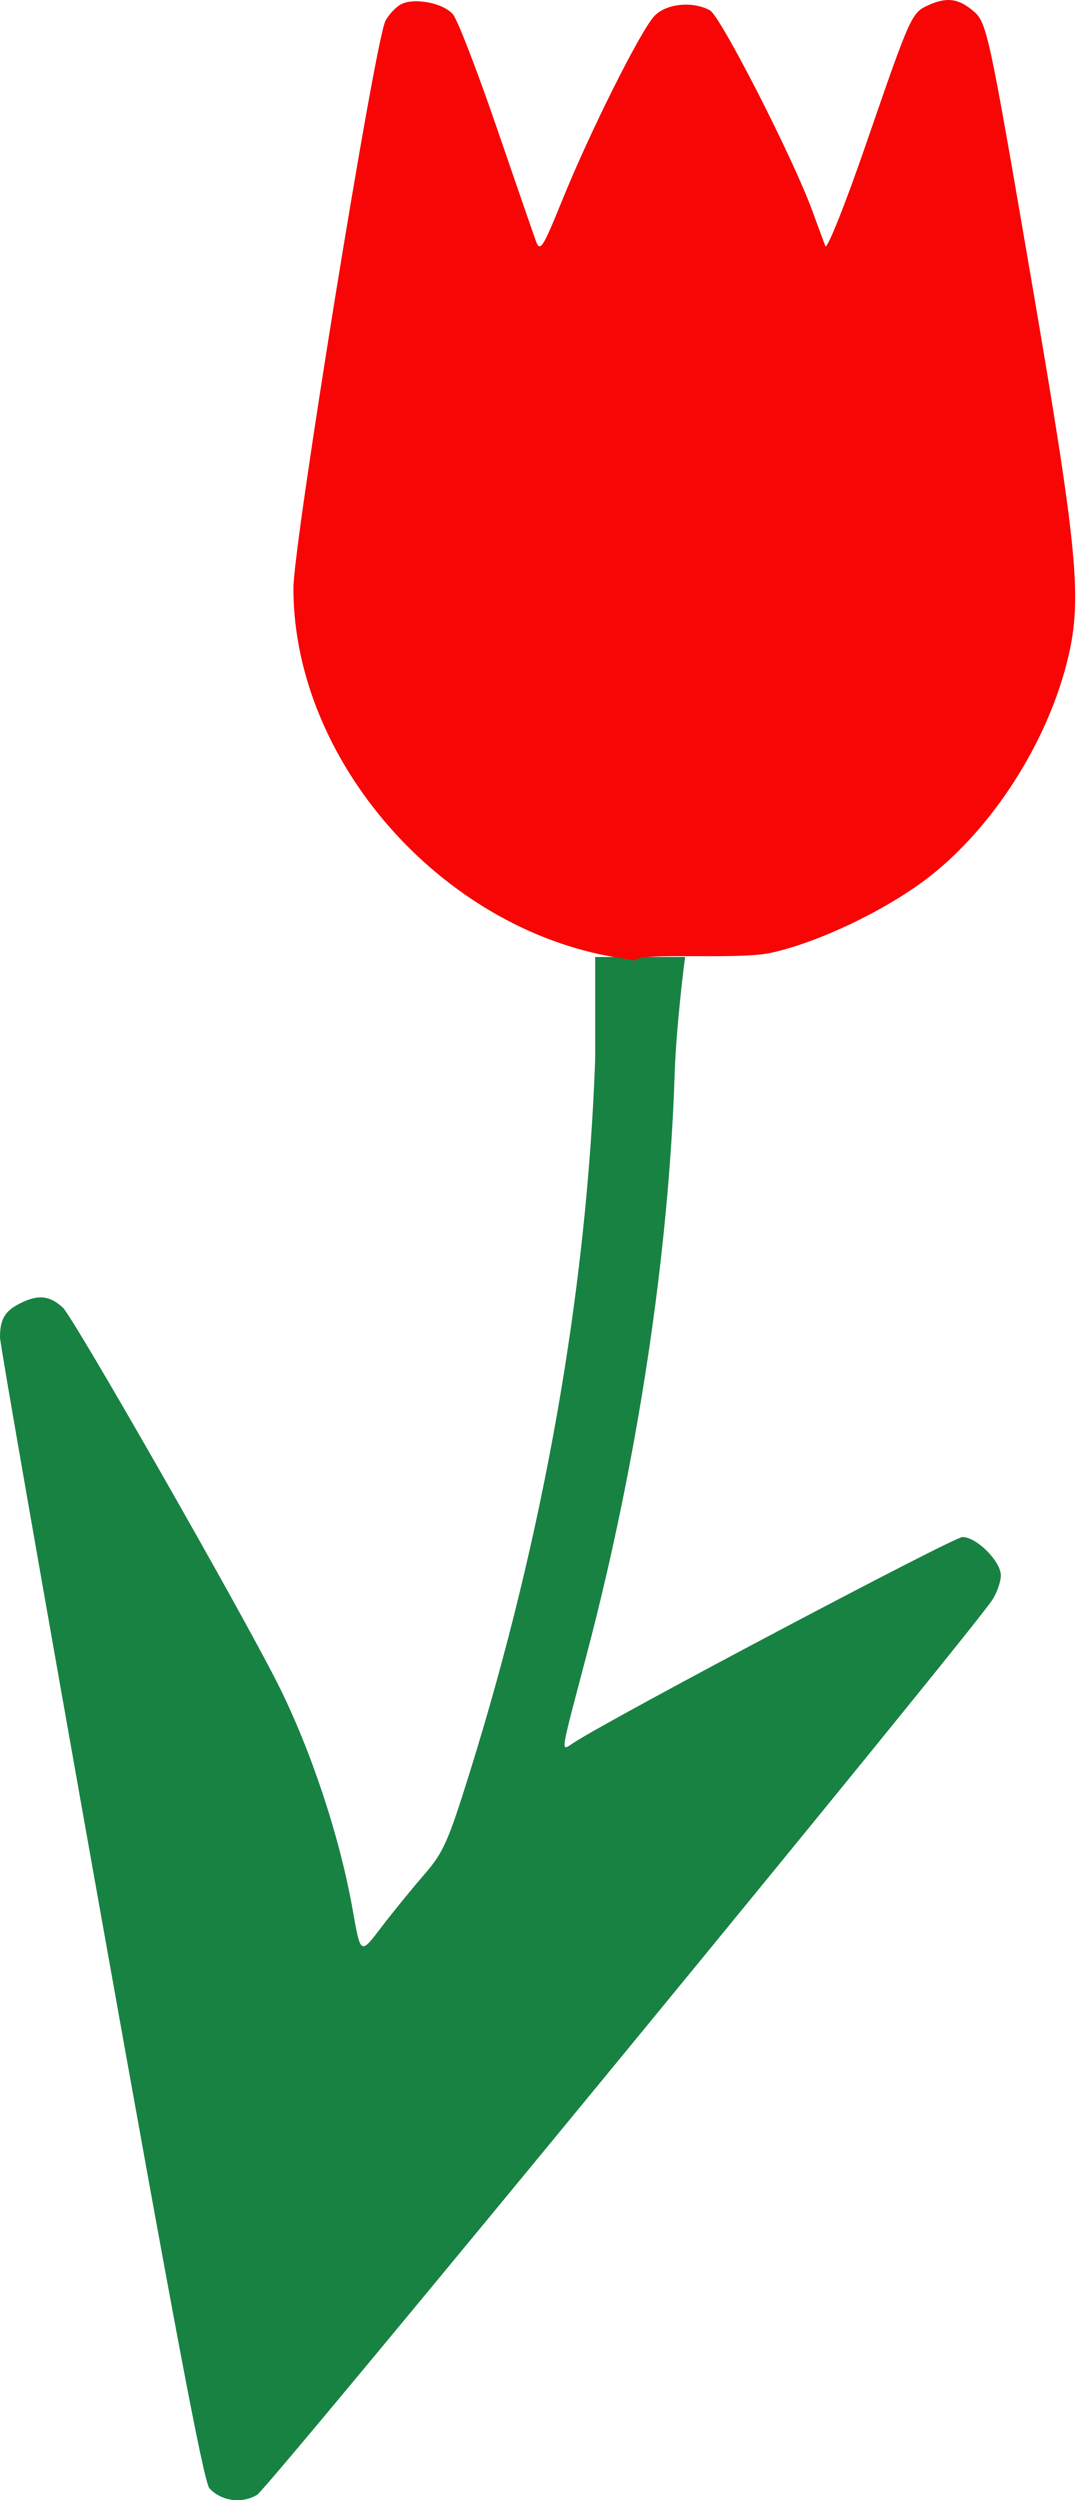
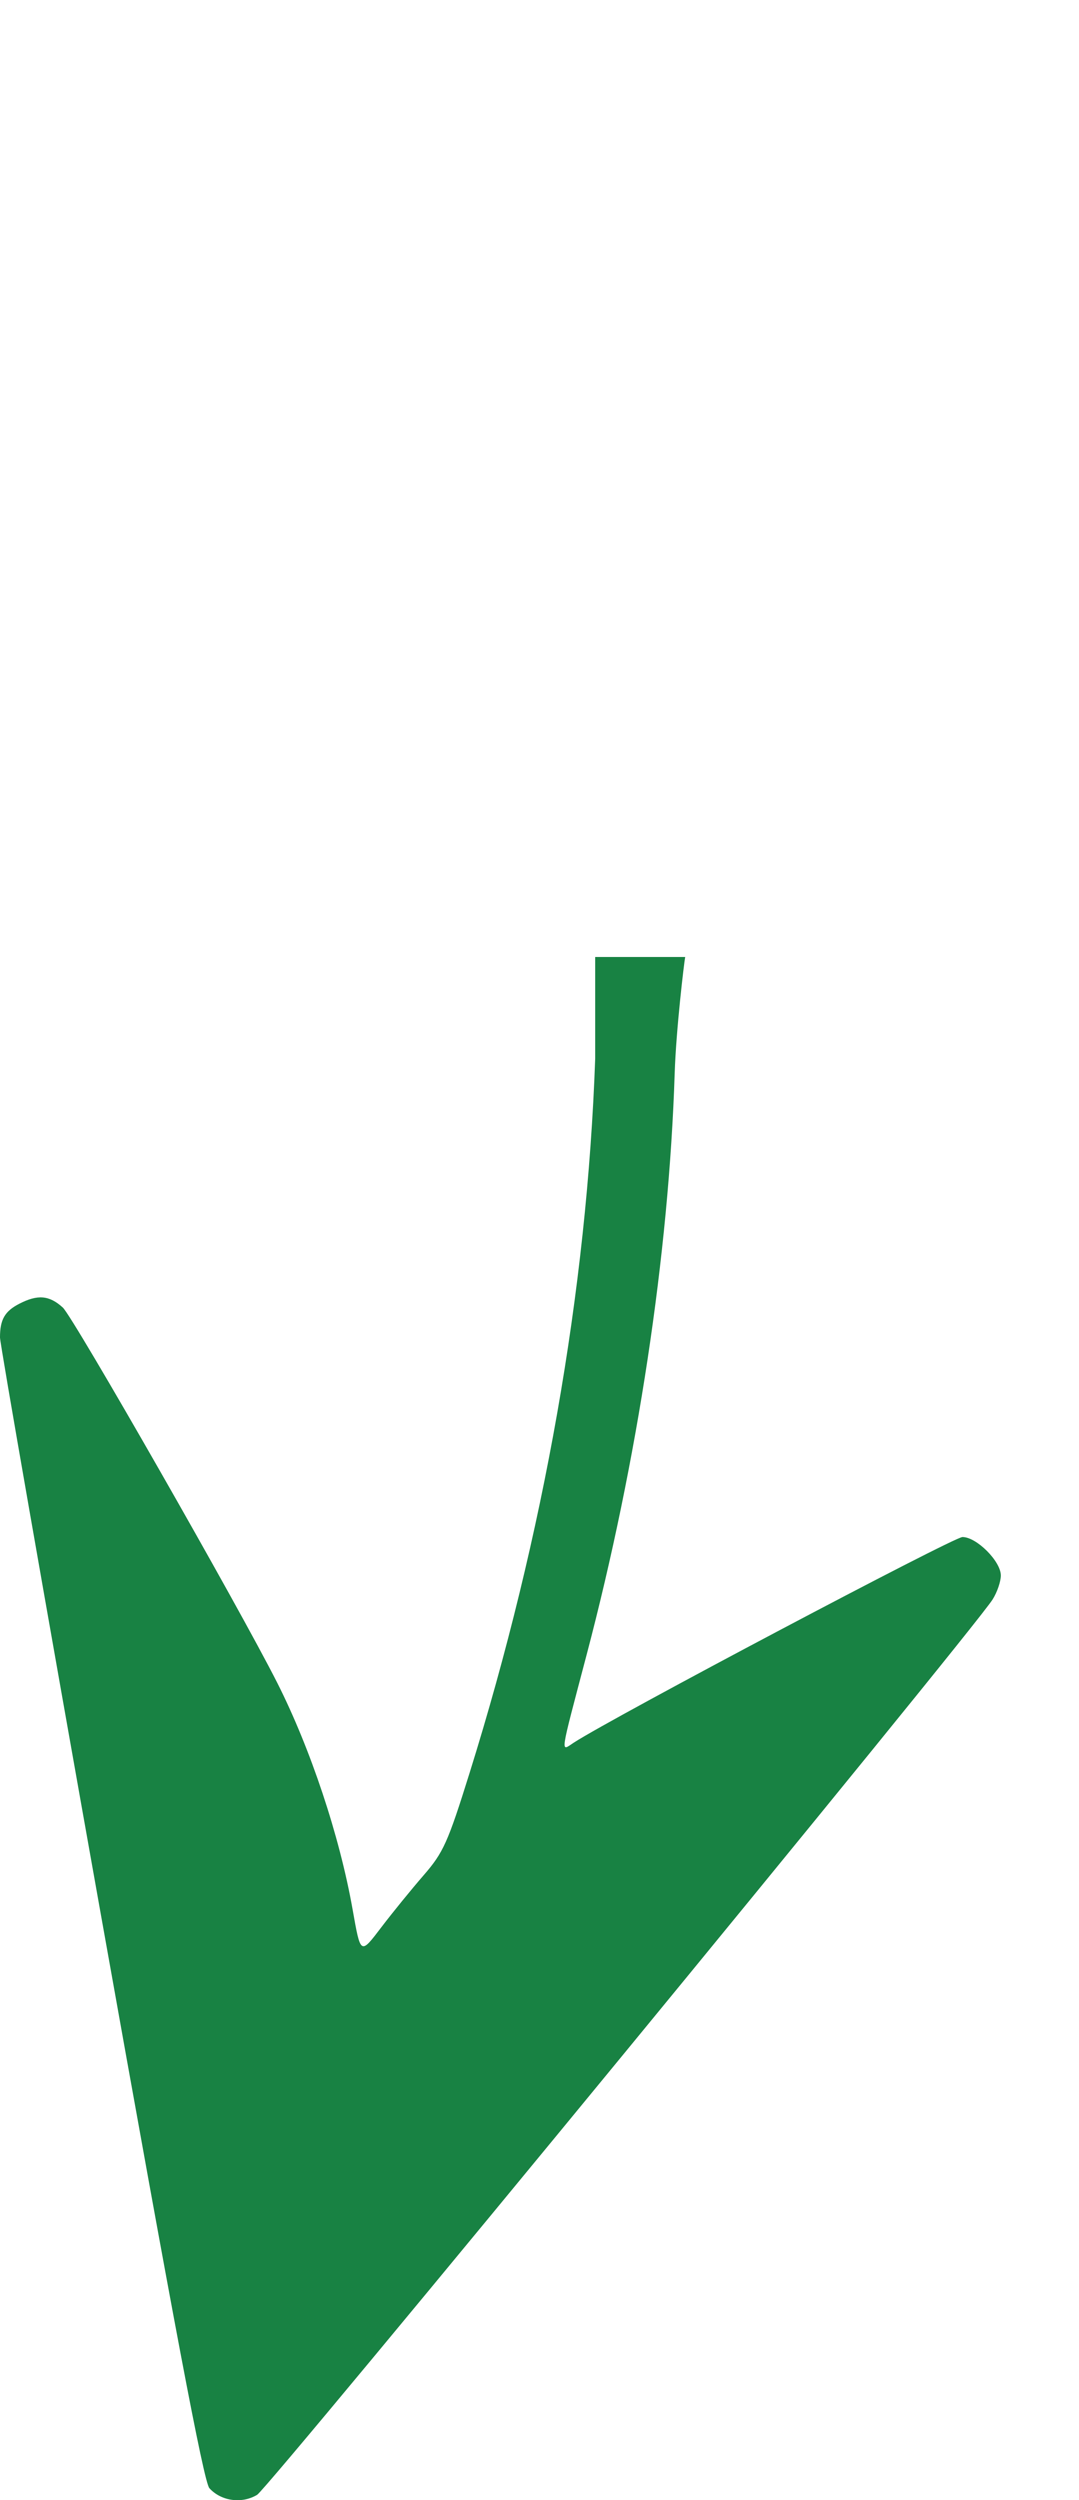
<svg xmlns="http://www.w3.org/2000/svg" width="114" height="264" viewBox="0 0 114 264" fill="none">
  <path fill-rule="evenodd" clip-rule="evenodd" d="M62.884 101.049V111.779C62.026 136.157 57.468 162.061 49.616 187.198C47.316 194.56 46.845 195.608 44.758 198.012C43.487 199.476 41.503 201.913 40.348 203.426C38.054 206.436 38.118 206.474 37.244 201.563C35.87 193.835 32.814 184.659 29.3 177.705C25.261 169.711 7.742 139.071 6.636 138.065C5.205 136.765 3.979 136.661 2.022 137.674C0.499 138.463 0 139.338 0 141.221C0 141.887 4.793 169.295 10.651 202.129C18.376 245.426 21.527 262.074 22.121 262.731C23.36 264.102 25.552 264.405 27.167 263.431C28.412 262.679 102.809 172.164 104.873 168.889C105.35 168.134 105.741 166.995 105.742 166.359C105.746 164.866 103.18 162.296 101.687 162.297C100.747 162.298 64.784 181.312 60.623 184.008C59.202 184.929 59.089 185.704 61.981 174.723C67.355 154.318 70.673 132.423 71.283 113.337C71.431 108.69 72.281 101.616 72.393 101.049H62.884Z" fill="#188243" />
-   <path fill-rule="evenodd" clip-rule="evenodd" d="M42.259 0.514C41.741 0.83 41.051 1.585 40.728 2.19C39.624 4.253 31 57.382 31 62.122C31 80.267 46.56 98.046 65.11 101.094L67.127 101.426C67.31 100.502 77.842 101.387 81.414 100.619C86.538 99.518 93.925 95.954 98.362 92.441C104.924 87.245 110.472 78.608 112.662 70.183C114.41 63.456 113.989 58.853 108.917 29.263C104.506 3.521 104.263 2.392 102.878 1.2C101.278 -0.175 100.034 -0.34 98.055 0.561C96.305 1.359 96.182 1.634 91.523 15.143C89.312 21.555 87.365 26.435 87.197 25.988C87.028 25.541 86.399 23.832 85.799 22.192C83.759 16.621 76.118 1.683 75.003 1.086C73.128 0.082 70.341 0.383 69.11 1.721C67.628 3.332 62.311 13.964 59.415 21.108C57.343 26.217 57.056 26.663 56.617 25.446C56.347 24.7 54.466 19.256 52.437 13.349C50.407 7.441 48.353 2.126 47.872 1.538C46.843 0.281 43.606 -0.31 42.259 0.514Z" fill="#F80606" />
</svg>